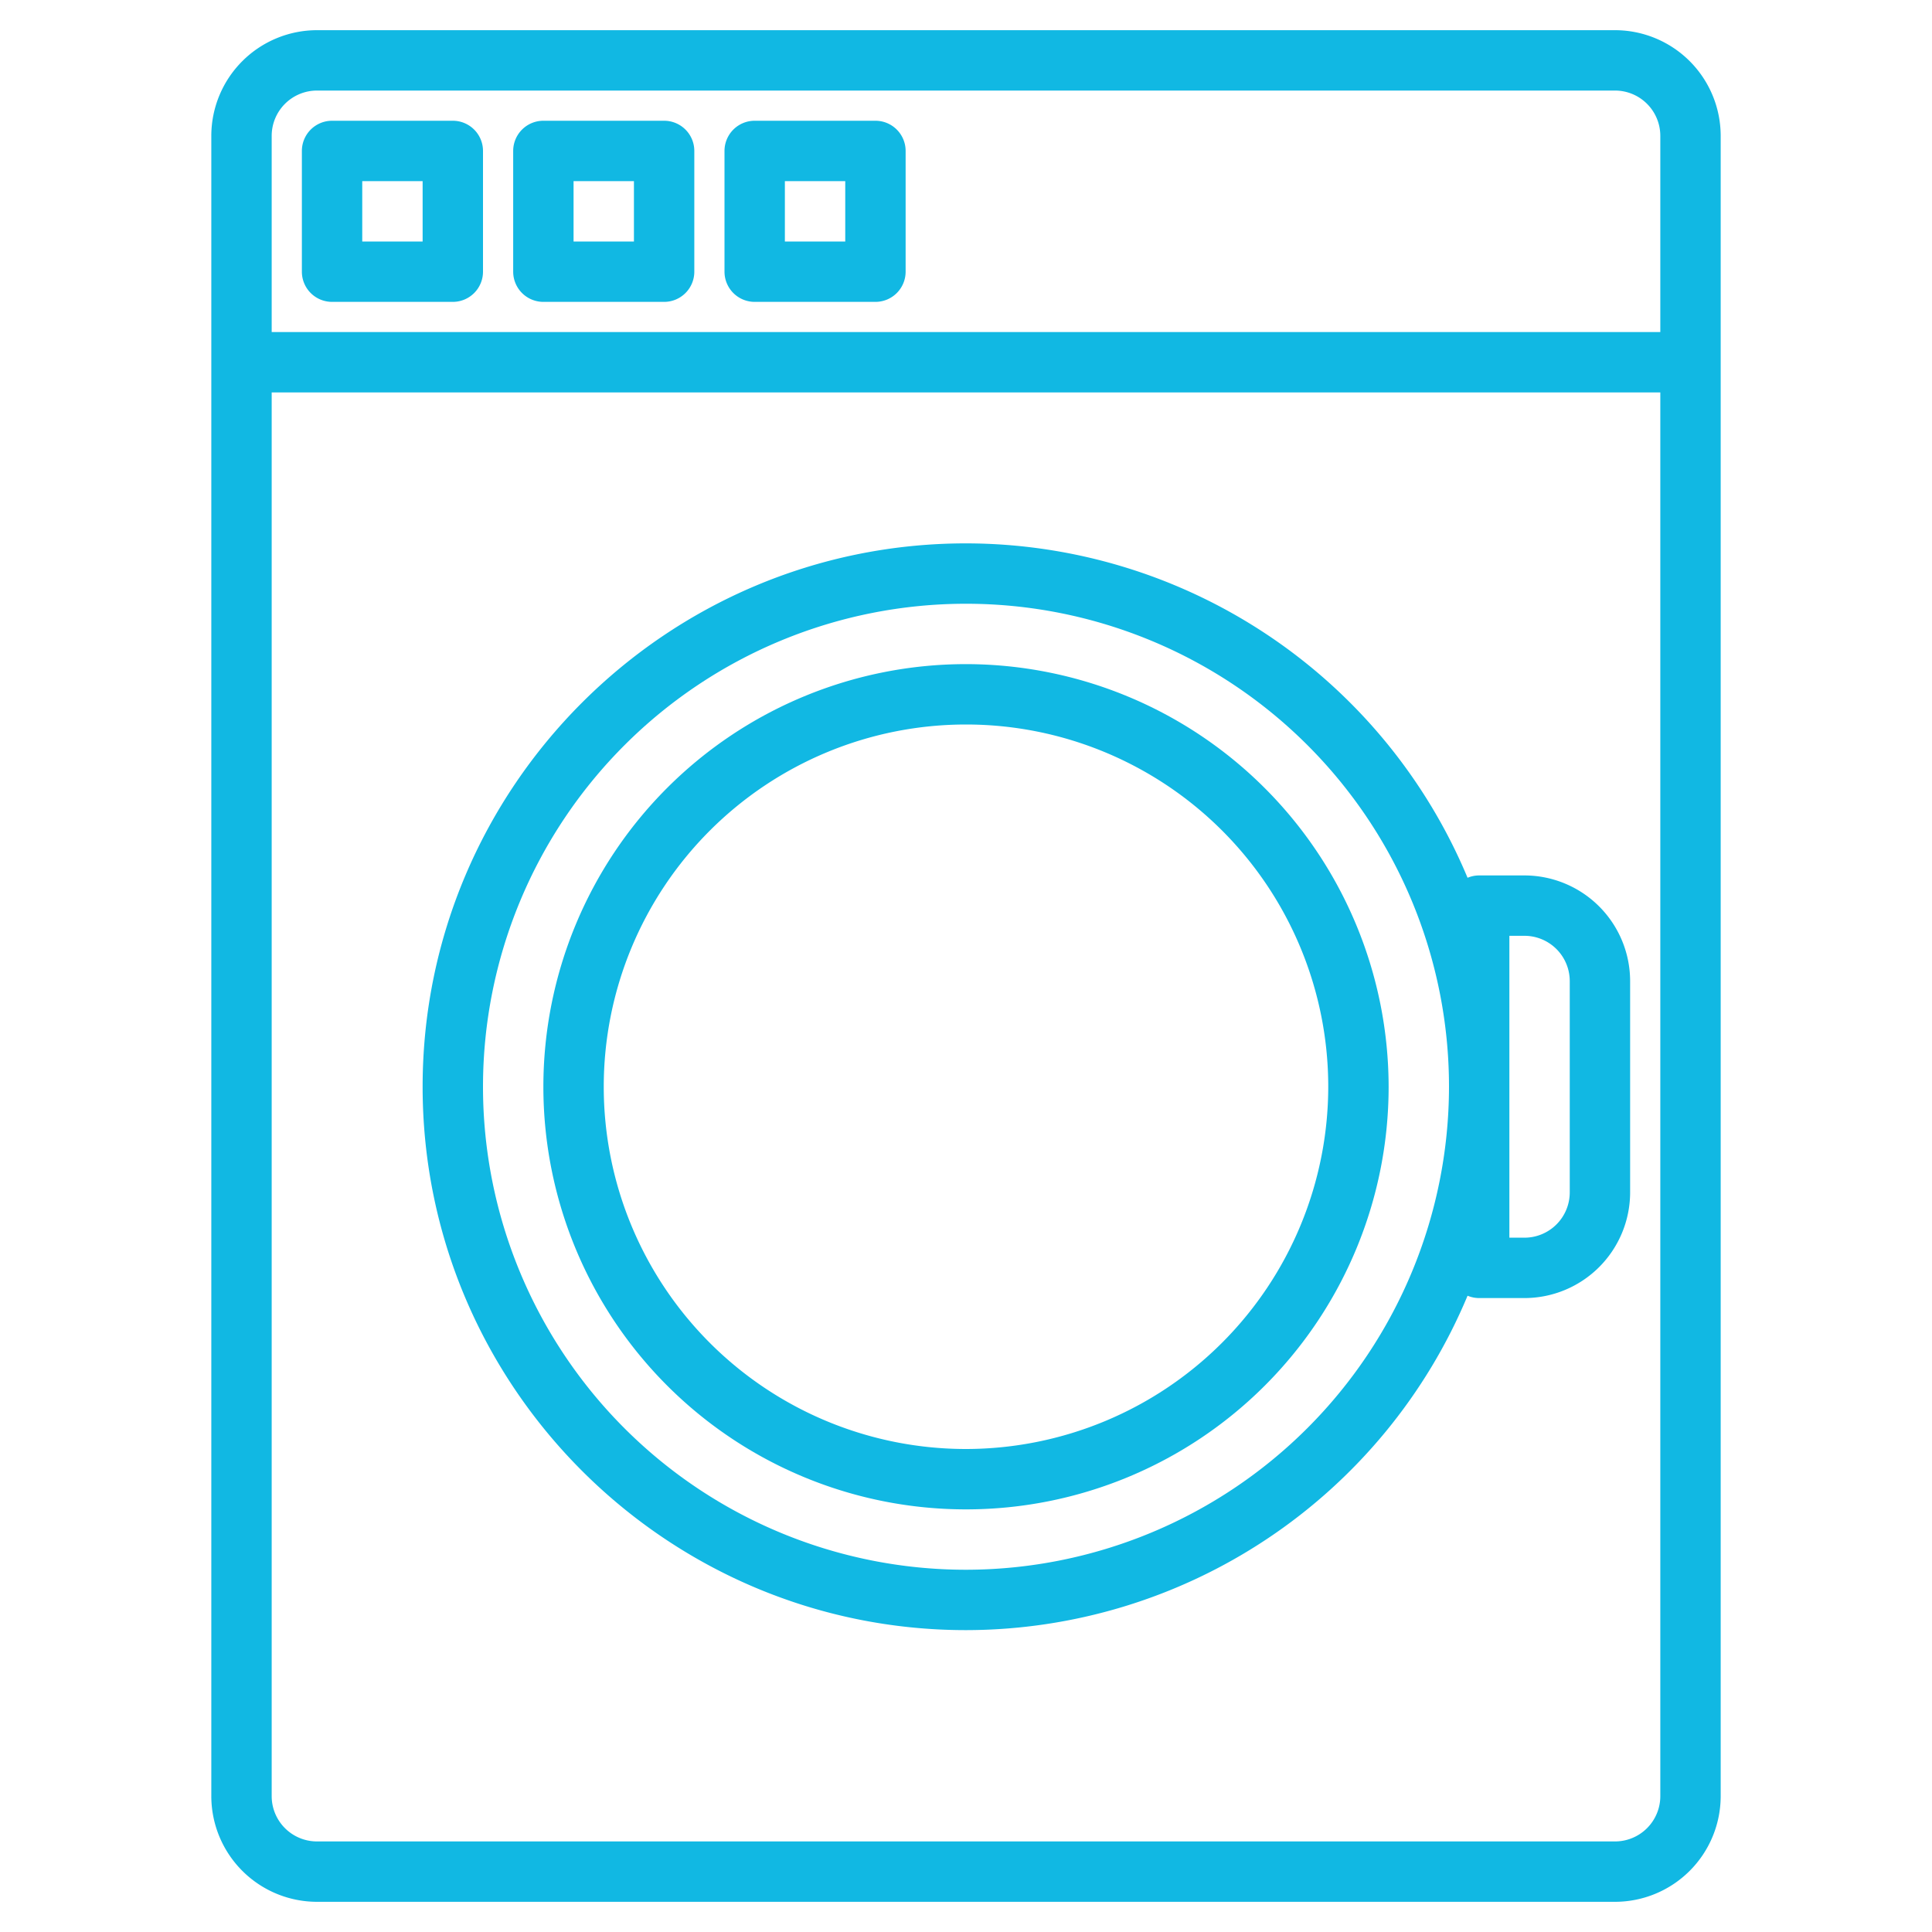
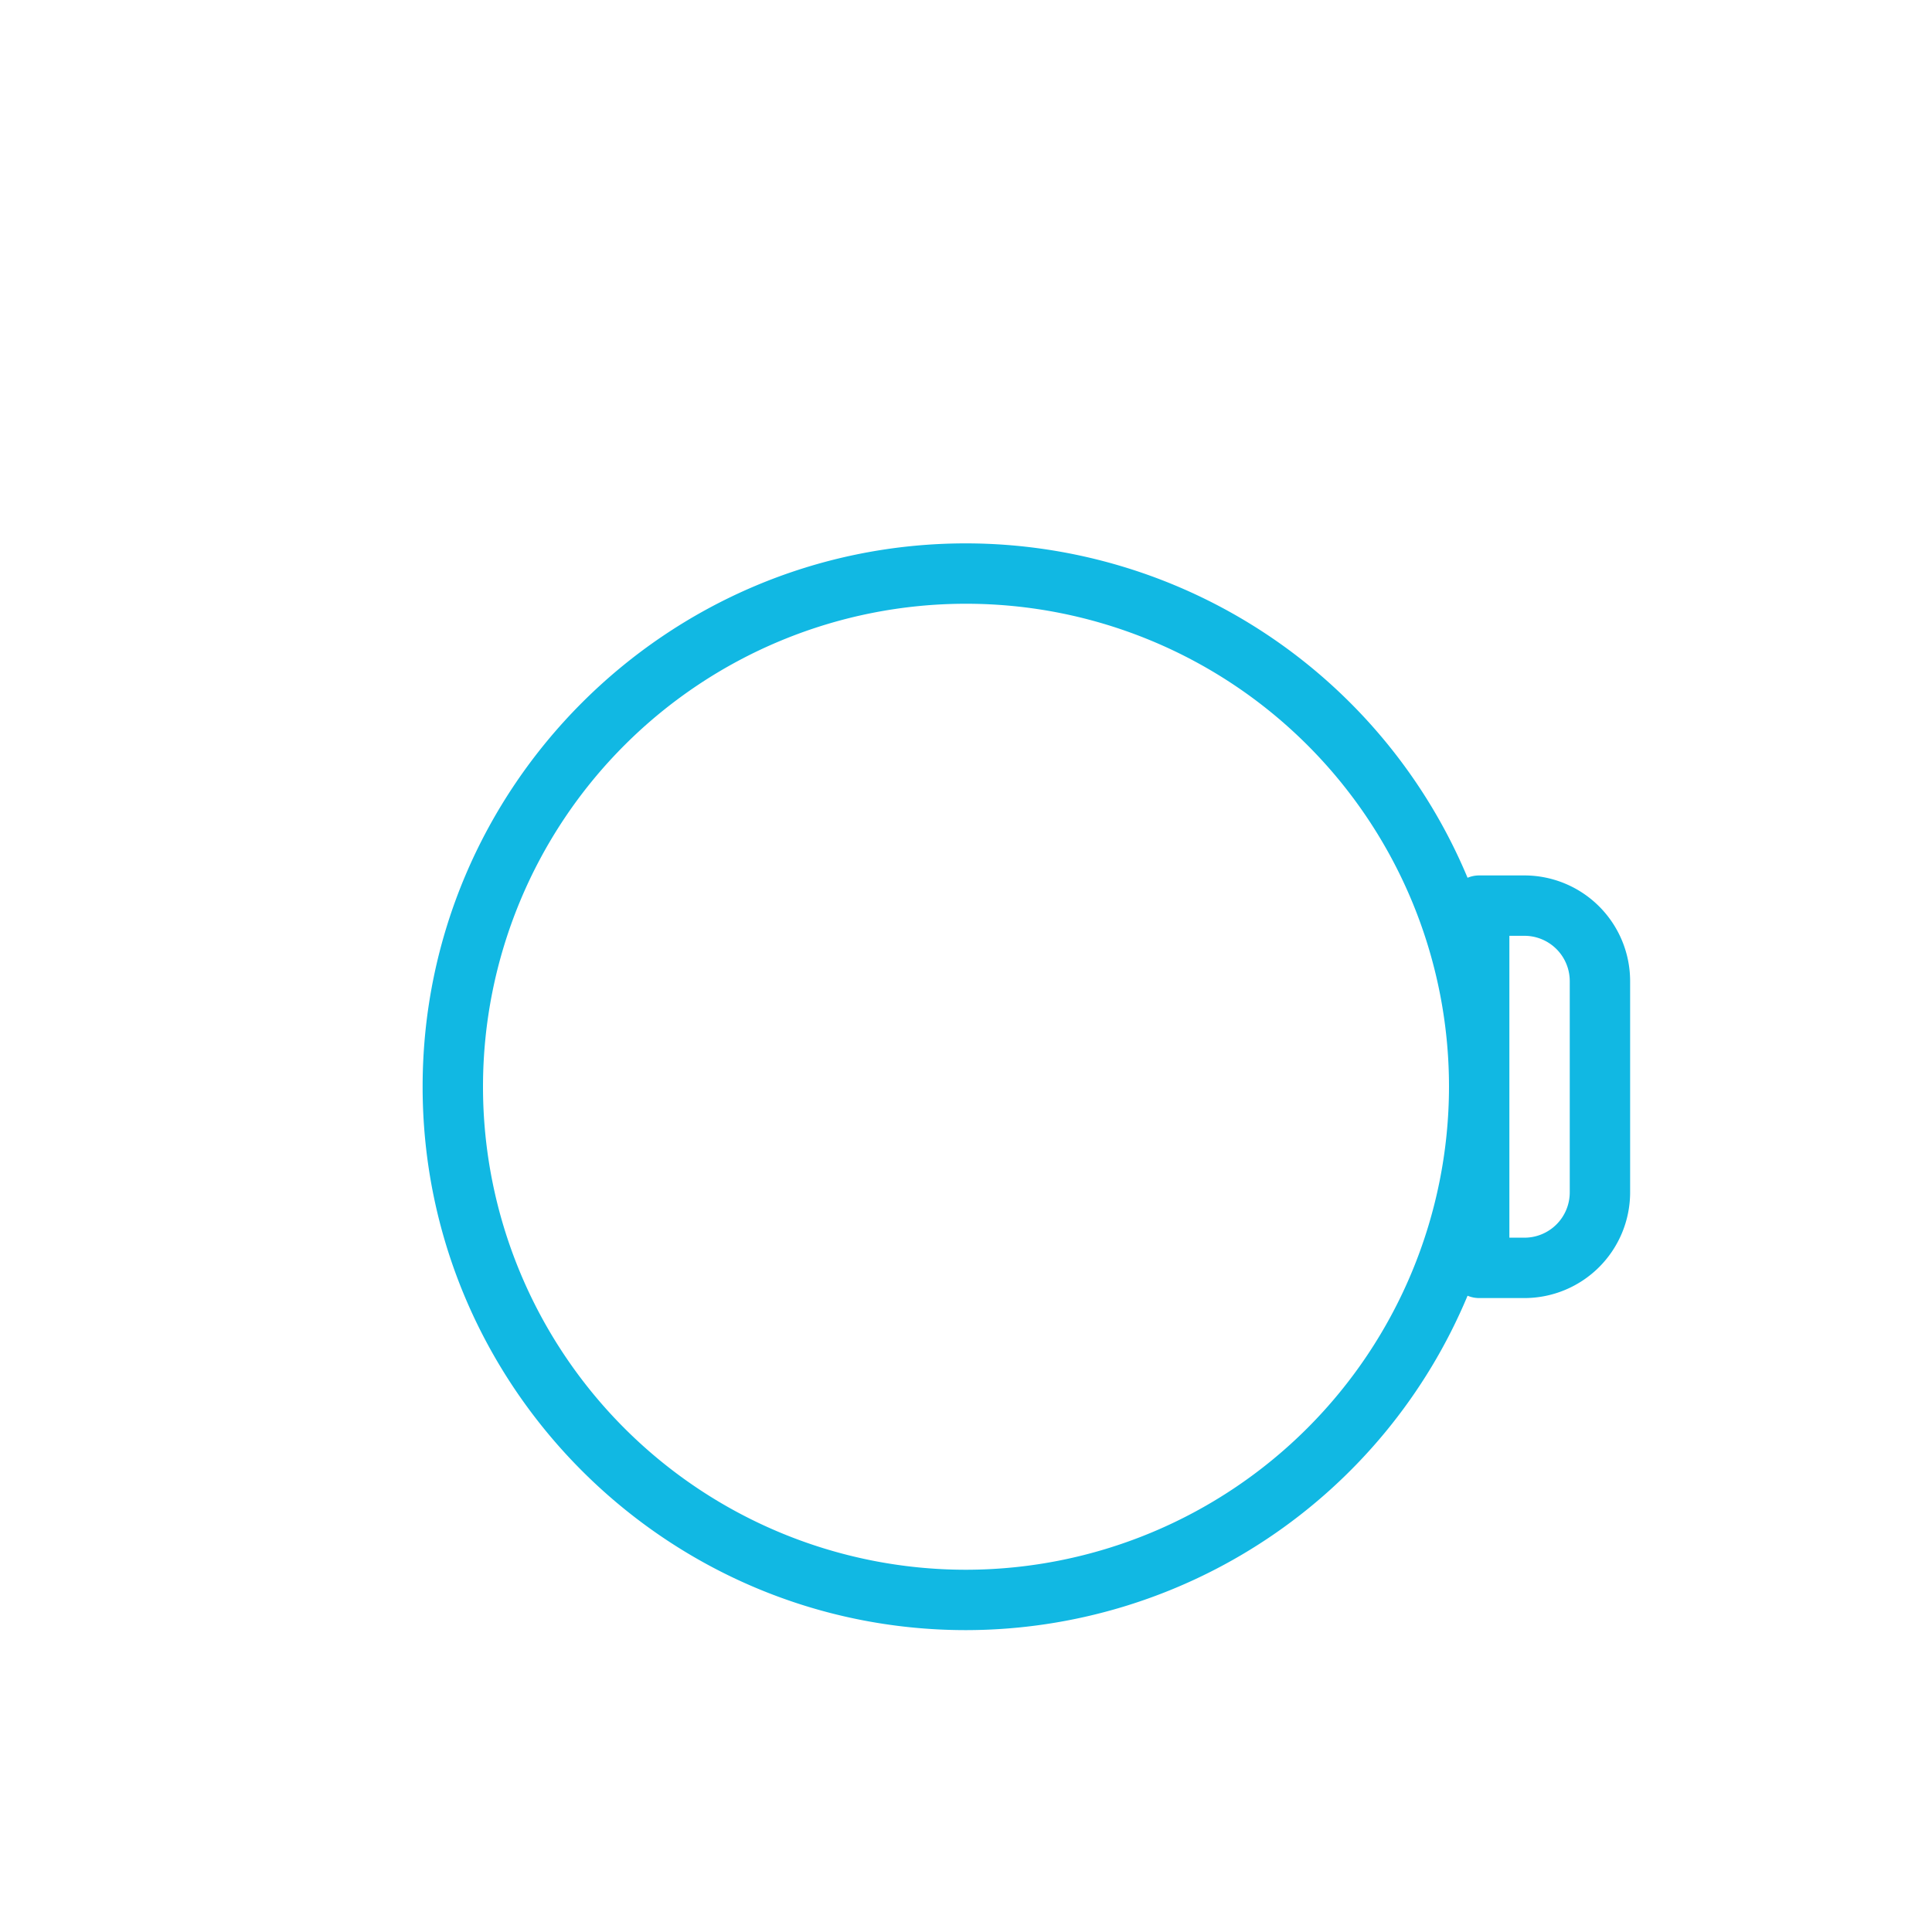
<svg xmlns="http://www.w3.org/2000/svg" width="512" height="512" x="0" y="0" viewBox="0 0 512 512" style="enable-background:new 0 0 512 512" xml:space="preserve">
  <g>
    <g>
-       <path d="m428 8h-344a28.031 28.031 0 0 0 -28 28v440a28.031 28.031 0 0 0 28 28h344a28.031 28.031 0 0 0 28-28v-440a28.031 28.031 0 0 0 -28-28zm12 468a12.01 12.01 0 0 1 -12 12h-344a12.01 12.01 0 0 1 -12-12v-372h368zm0-388h-368v-52a12.01 12.01 0 0 1 12-12h344a12.01 12.01 0 0 1 12 12z" fill="#11b8e3" data-original="#000000" style="" />
-       <path d="m256 176a112 112 0 1 0 112 112 112.127 112.127 0 0 0 -112-112zm0 208a96 96 0 1 1 96-96 96.108 96.108 0 0 1 -96 96z" fill="#11b8e3" data-original="#000000" style="" />
-       <path d="m88 80h32a8 8 0 0 0 8-8v-32a8 8 0 0 0 -8-8h-32a8 8 0 0 0 -8 8v32a8 8 0 0 0 8 8zm8-32h16v16h-16z" fill="#11b8e3" data-original="#000000" style="" />
-       <path d="m144 80h32a8 8 0 0 0 8-8v-32a8 8 0 0 0 -8-8h-32a8 8 0 0 0 -8 8v32a8 8 0 0 0 8 8zm8-32h16v16h-16z" fill="#11b8e3" data-original="#000000" style="" />
-       <path d="m200 80h32a8 8 0 0 0 8-8v-32a8 8 0 0 0 -8-8h-32a8 8 0 0 0 -8 8v32a8 8 0 0 0 8 8zm8-32h16v16h-16z" fill="#11b8e3" data-original="#000000" style="" />
      <path d="m404 232h-12a7.916 7.916 0 0 0 -3.08.62 144.229 144.229 0 0 0 -132.92-88.62c-79.4 0-144 64.6-144 144s64.6 144 144 144a144.229 144.229 0 0 0 132.92-88.62 7.916 7.916 0 0 0 3.08.62h12a28.031 28.031 0 0 0 28-28v-56a28.031 28.031 0 0 0 -28-28zm-148 184a128 128 0 1 1 128-128 128.144 128.144 0 0 1 -128 128zm160-100a12.01 12.01 0 0 1 -12 12h-4v-80h4a12.01 12.01 0 0 1 12 12z" fill="#11b8e3" data-original="#000000" style="" />
    </g>
  </g>
</svg>